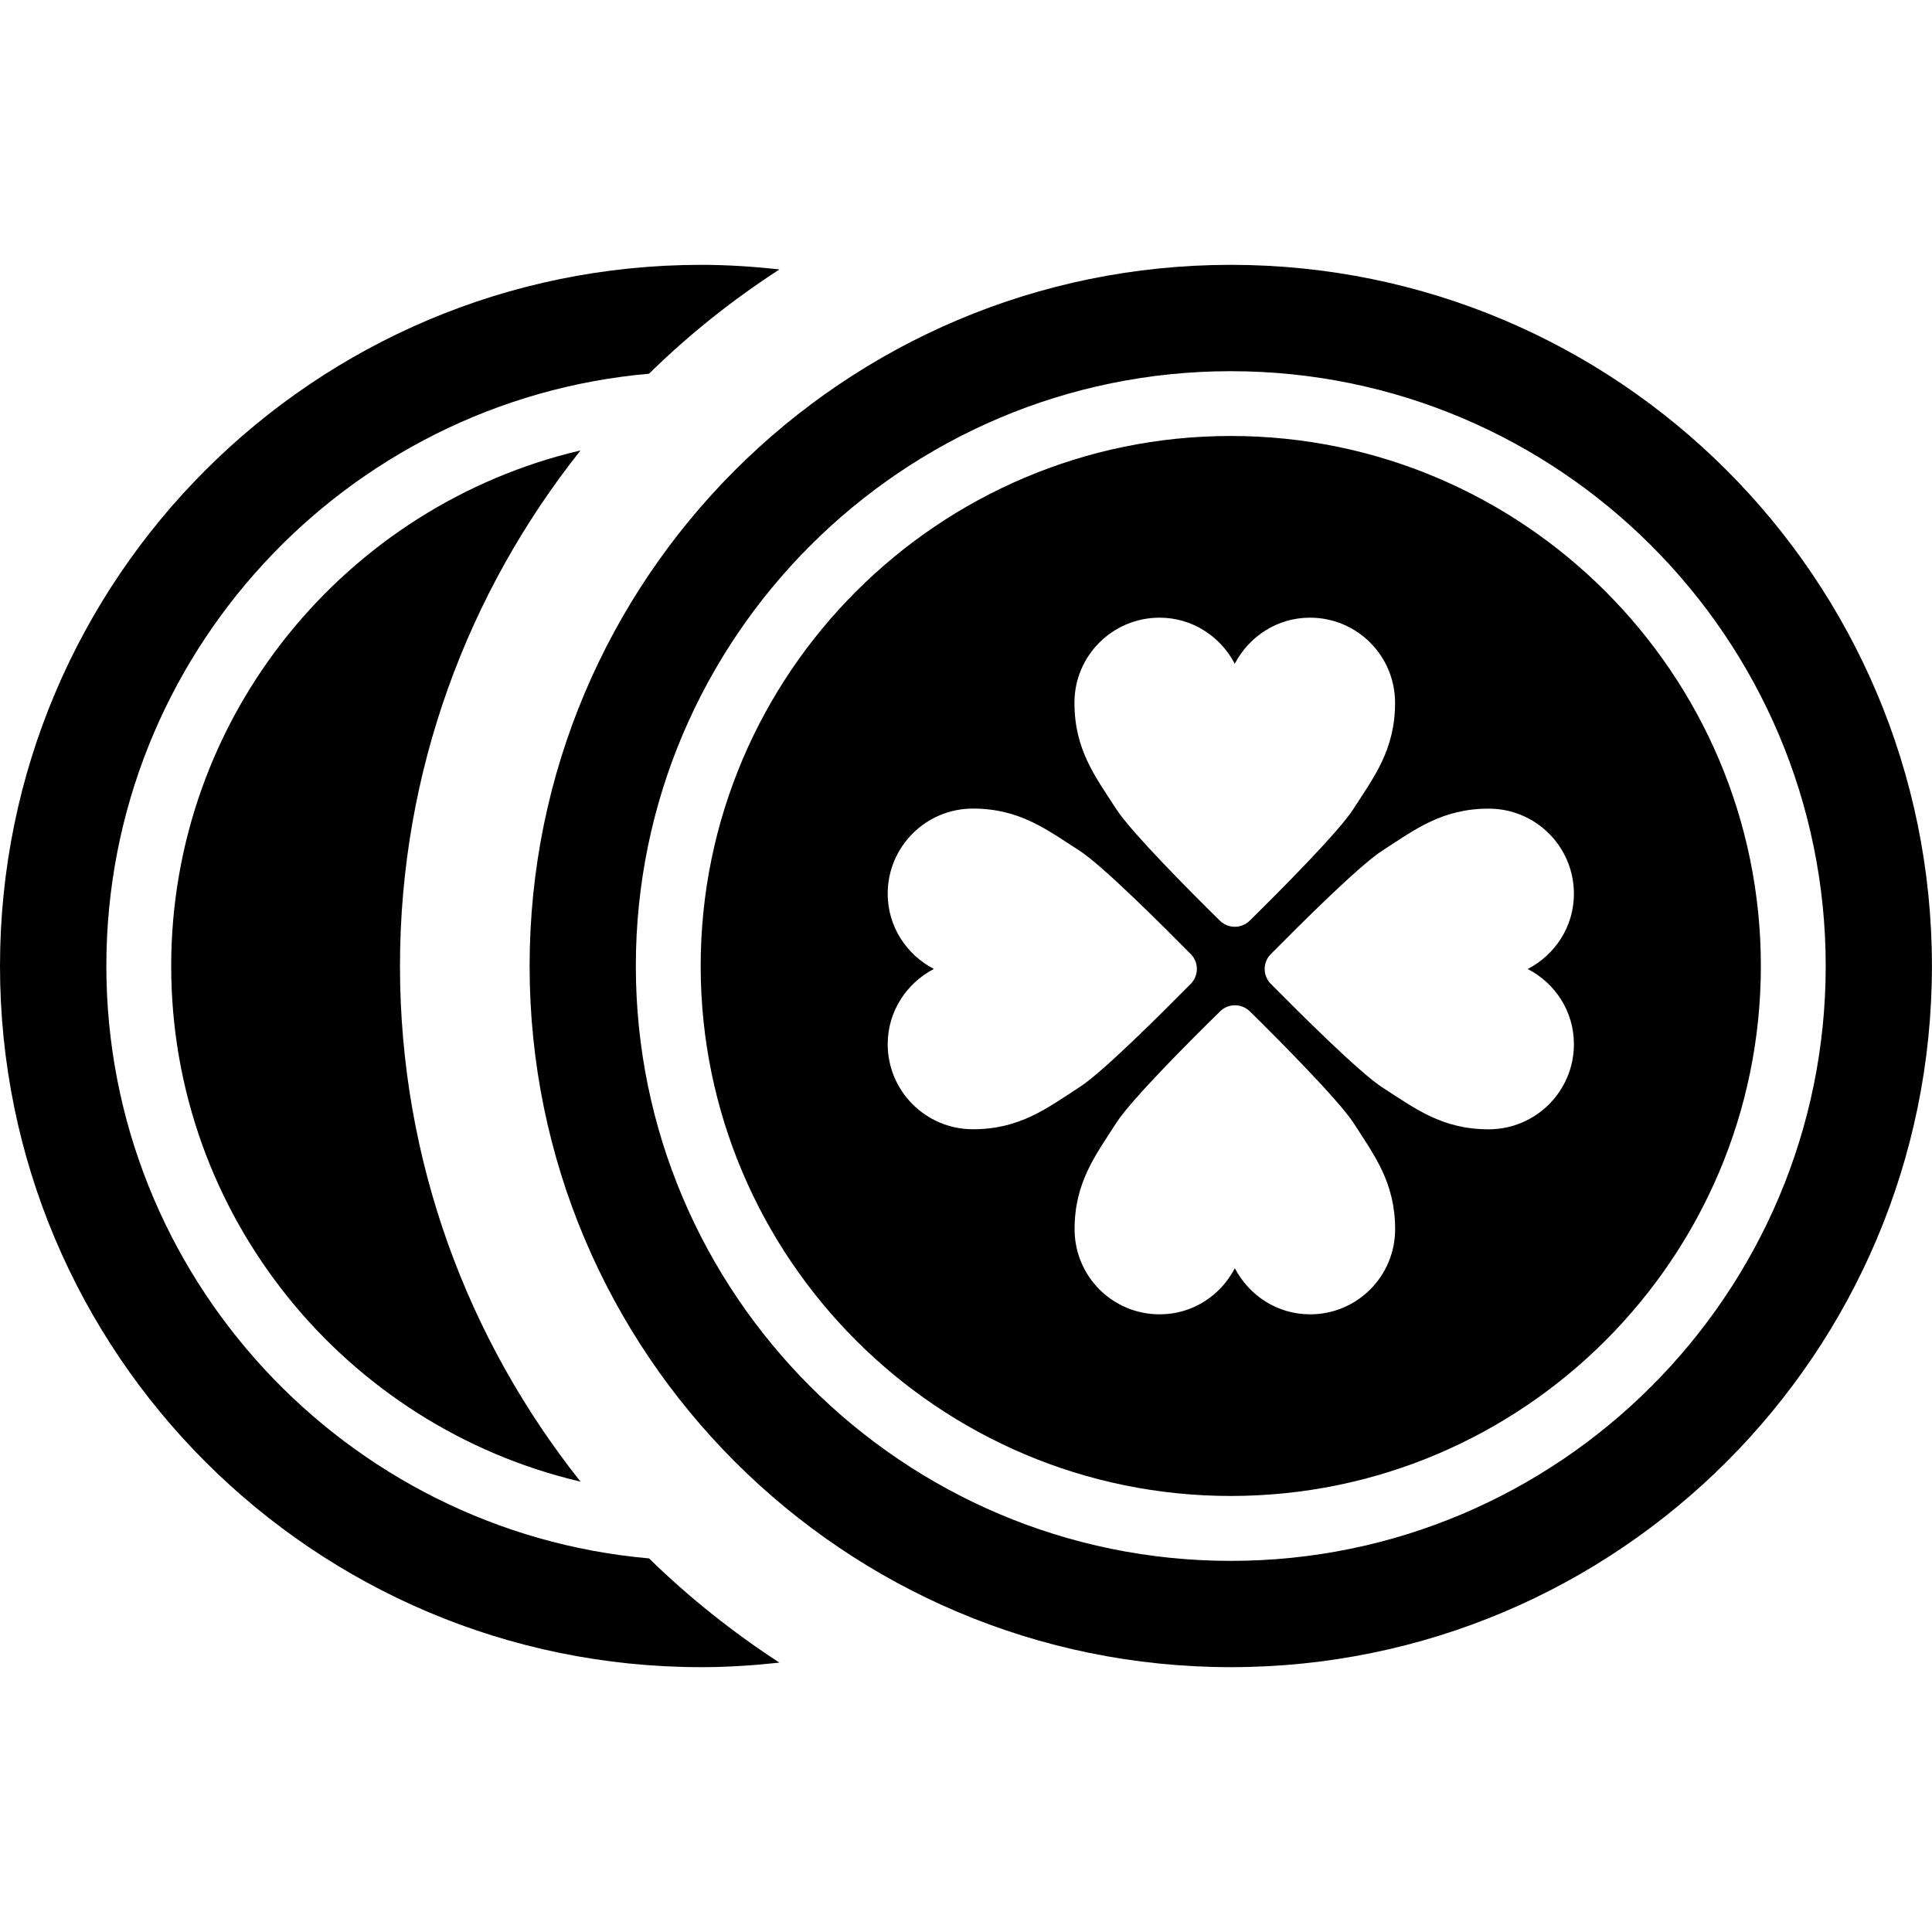
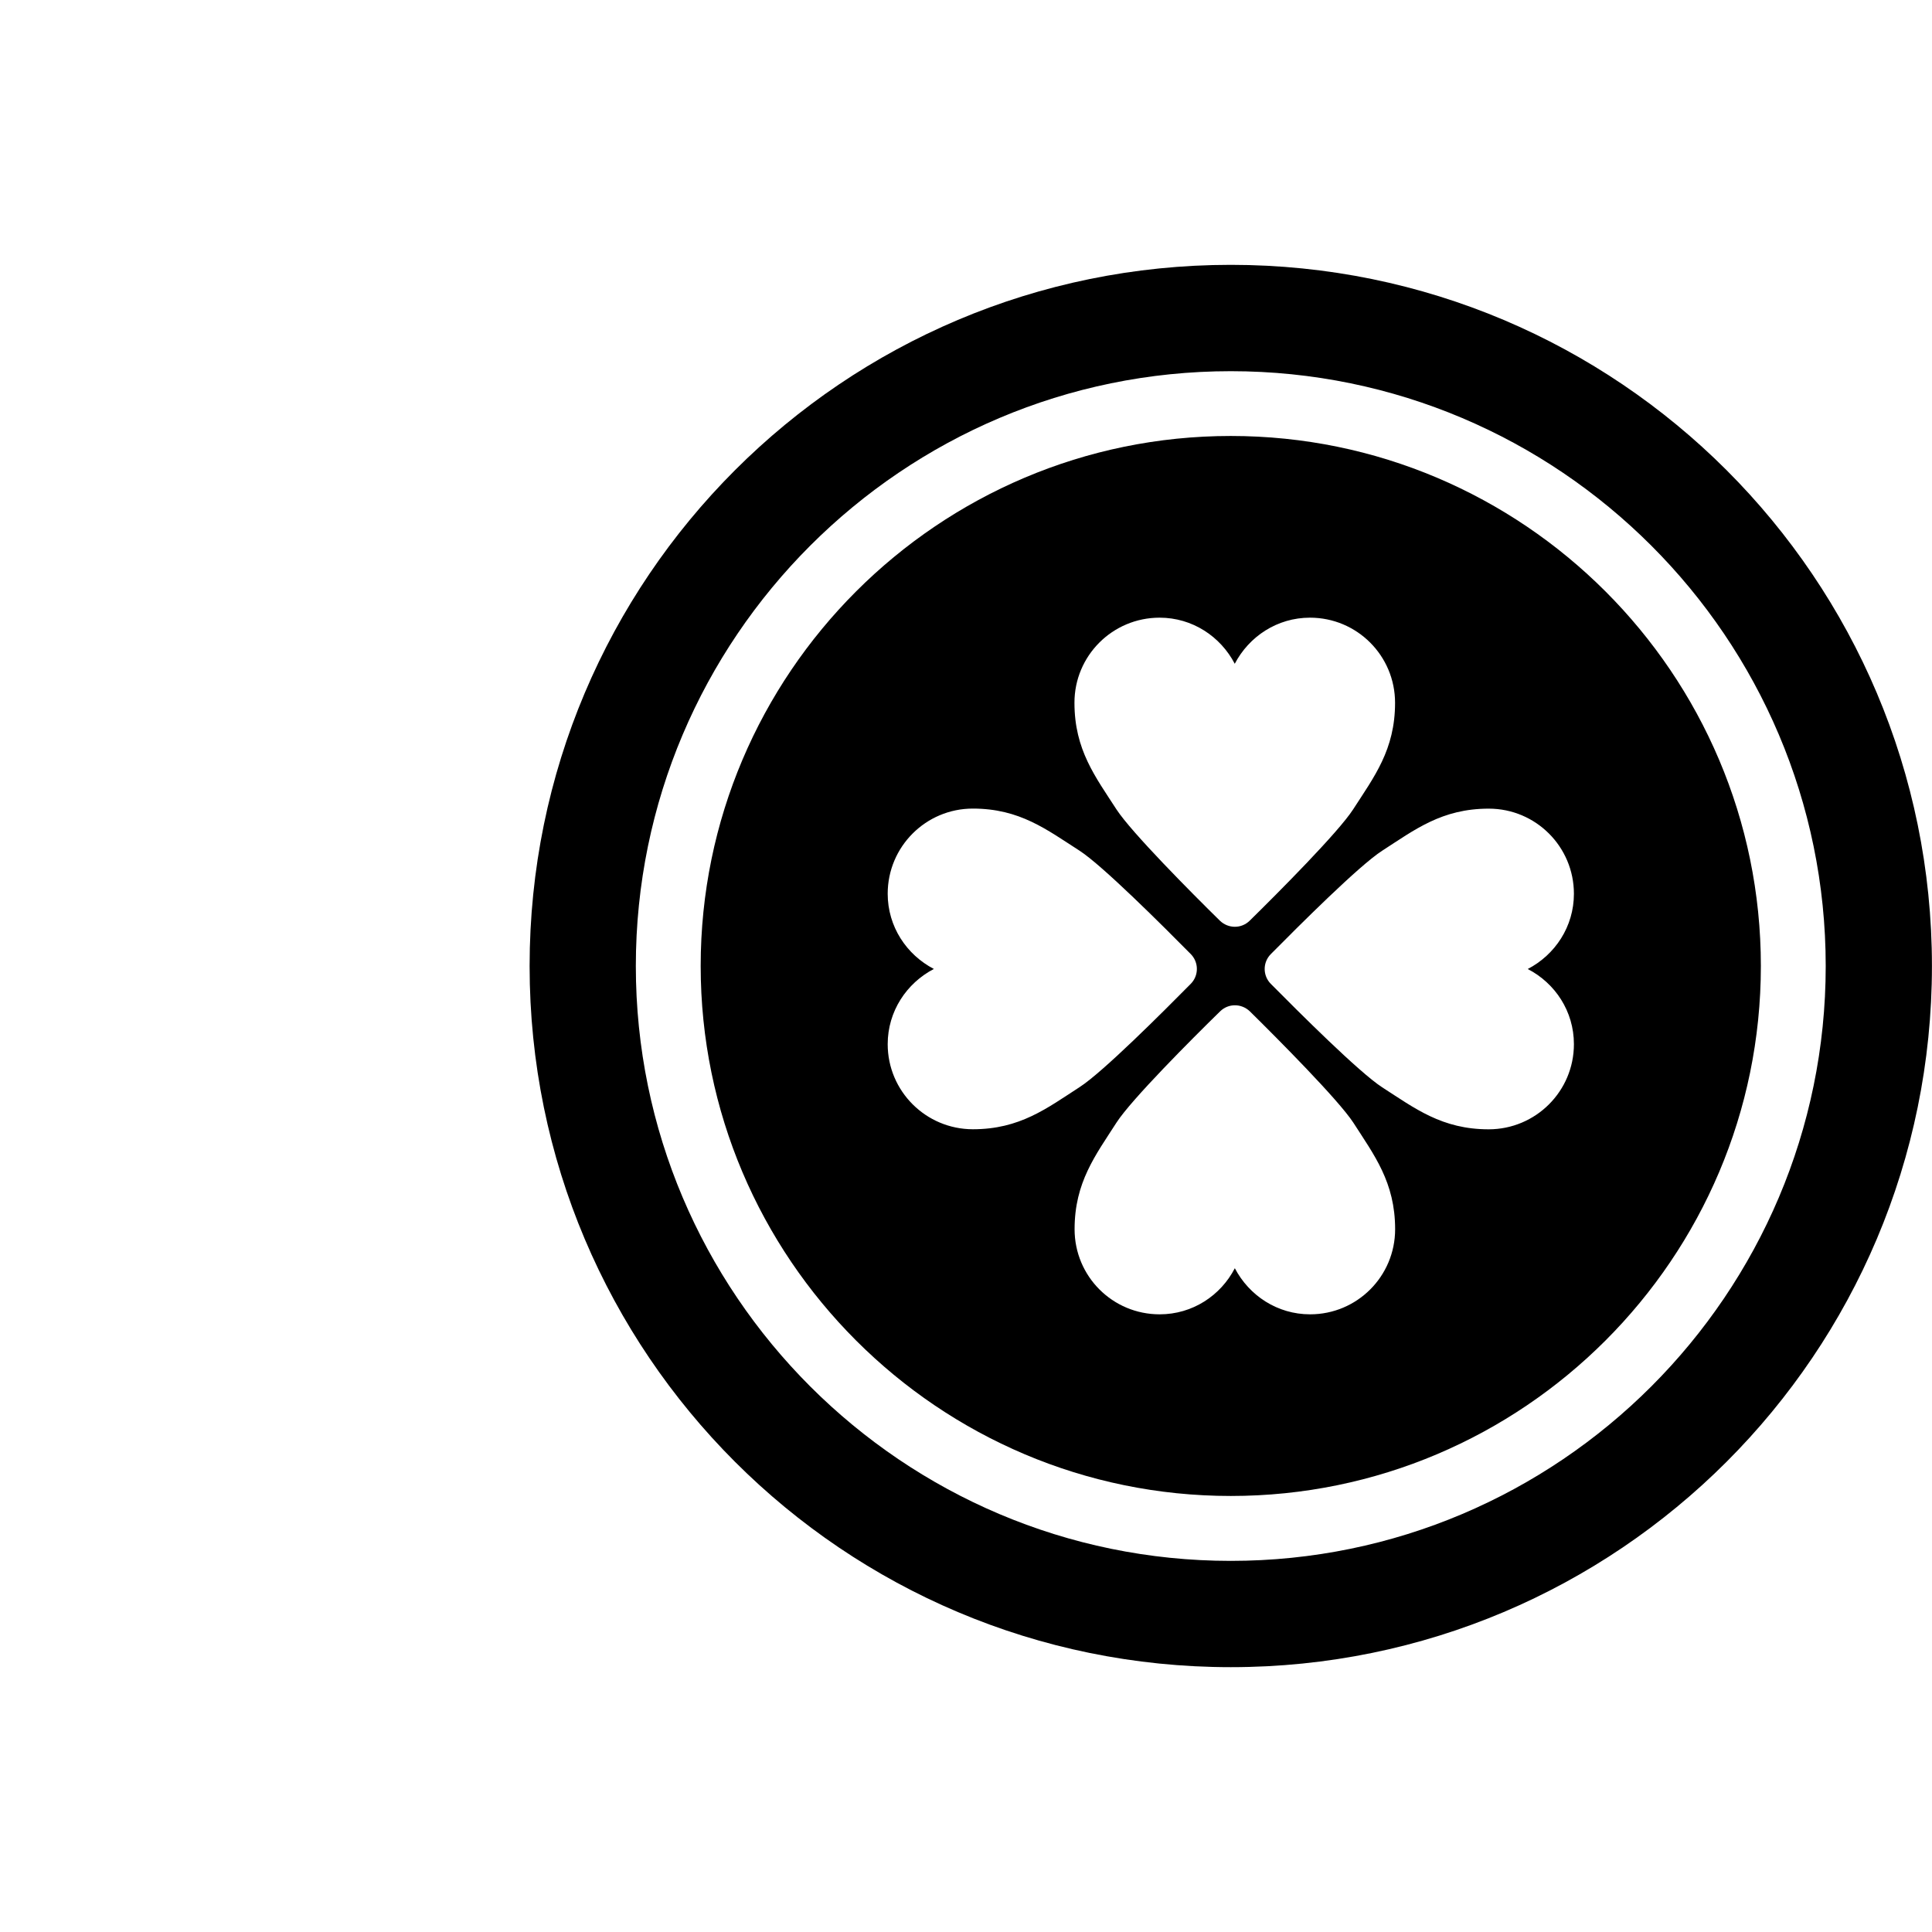
<svg xmlns="http://www.w3.org/2000/svg" fill="#000000" version="1.1" id="Capa_1" width="800px" height="800px" viewBox="0 0 29.793 29.793" xml:space="preserve">
  <g>
    <g>
      <g id="Icons_5_">
        <g>
-           <path d="M1.64,14.896c0-4.787,3.687-8.723,8.369-9.133c0.612-0.602,1.287-1.139,2.01-1.608      c-0.396-0.044-0.798-0.071-1.206-0.071C4.842,4.084,0,8.925,0,14.897s4.842,10.812,10.813,10.812c0.408,0,0.81-0.027,1.206-0.07      c-0.723-0.471-1.397-1.008-2.01-1.607C5.328,23.619,1.64,19.684,1.64,14.896z" />
-           <path d="M8.952,22.848c-1.737-2.187-2.784-4.945-2.784-7.951c0-3.004,1.047-5.764,2.784-7.951      C5.341,7.792,2.64,11.031,2.64,14.897C2.64,18.764,5.34,22.002,8.952,22.848z" />
          <path d="M18.98,6.723c-4.508,0-8.175,3.667-8.175,8.173c0,4.506,3.667,8.173,8.175,8.173c4.508,0,8.174-3.667,8.174-8.173      C27.154,10.39,23.488,6.723,18.98,6.723z M17.882,9.525c0.506,0,0.94,0.291,1.159,0.711c0.22-0.421,0.654-0.711,1.16-0.711      c0.726,0,1.312,0.587,1.312,1.313c0,0.725-0.323,1.141-0.647,1.644c-0.229,0.354-1.157,1.286-1.595,1.716      c-0.127,0.125-0.329,0.125-0.459,0c-0.438-0.43-1.364-1.362-1.595-1.716c-0.325-0.503-0.648-0.919-0.648-1.644      C16.568,10.112,17.156,9.525,17.882,9.525z M13.689,16.102c0-0.506,0.291-0.941,0.712-1.16c-0.421-0.219-0.712-0.653-0.712-1.16      c0-0.725,0.588-1.313,1.313-1.313c0.725,0,1.139,0.325,1.645,0.649c0.354,0.229,1.284,1.158,1.716,1.595      c0.125,0.127,0.125,0.331,0,0.458c-0.432,0.437-1.36,1.366-1.716,1.594c-0.504,0.326-0.92,0.649-1.645,0.649      C14.277,17.413,13.689,16.826,13.689,16.102z M20.203,20.268c-0.508,0-0.941-0.291-1.161-0.711      c-0.218,0.422-0.653,0.711-1.159,0.711c-0.727,0-1.312-0.586-1.312-1.312c0-0.725,0.323-1.141,0.647-1.646      c0.229-0.354,1.157-1.284,1.597-1.714c0.127-0.125,0.329-0.125,0.459,0c0.436,0.43,1.362,1.361,1.594,1.714      c0.324,0.505,0.646,0.921,0.646,1.646C21.514,19.682,20.927,20.268,20.203,20.268z M24.271,16.102      c0,0.726-0.589,1.312-1.313,1.313c-0.724,0-1.14-0.324-1.644-0.648c-0.354-0.229-1.285-1.159-1.717-1.595      c-0.126-0.127-0.126-0.331-0.001-0.458c0.433-0.437,1.362-1.366,1.718-1.595c0.504-0.325,0.92-0.649,1.644-0.649      c0.726,0,1.313,0.588,1.313,1.313c0,0.507-0.291,0.941-0.712,1.16C23.98,15.16,24.271,15.594,24.271,16.102z" />
          <path d="M18.98,4.084c-5.973,0-10.813,4.841-10.813,10.813s4.842,10.812,10.813,10.812c5.971,0,10.812-4.841,10.812-10.813      S24.951,4.084,18.98,4.084z M18.98,24.07c-5.061,0-9.175-4.115-9.175-9.173s4.115-9.173,9.175-9.173      c5.059,0,9.174,4.115,9.174,9.173S24.039,24.07,18.98,24.07z" />
        </g>
      </g>
    </g>
  </g>
</svg>